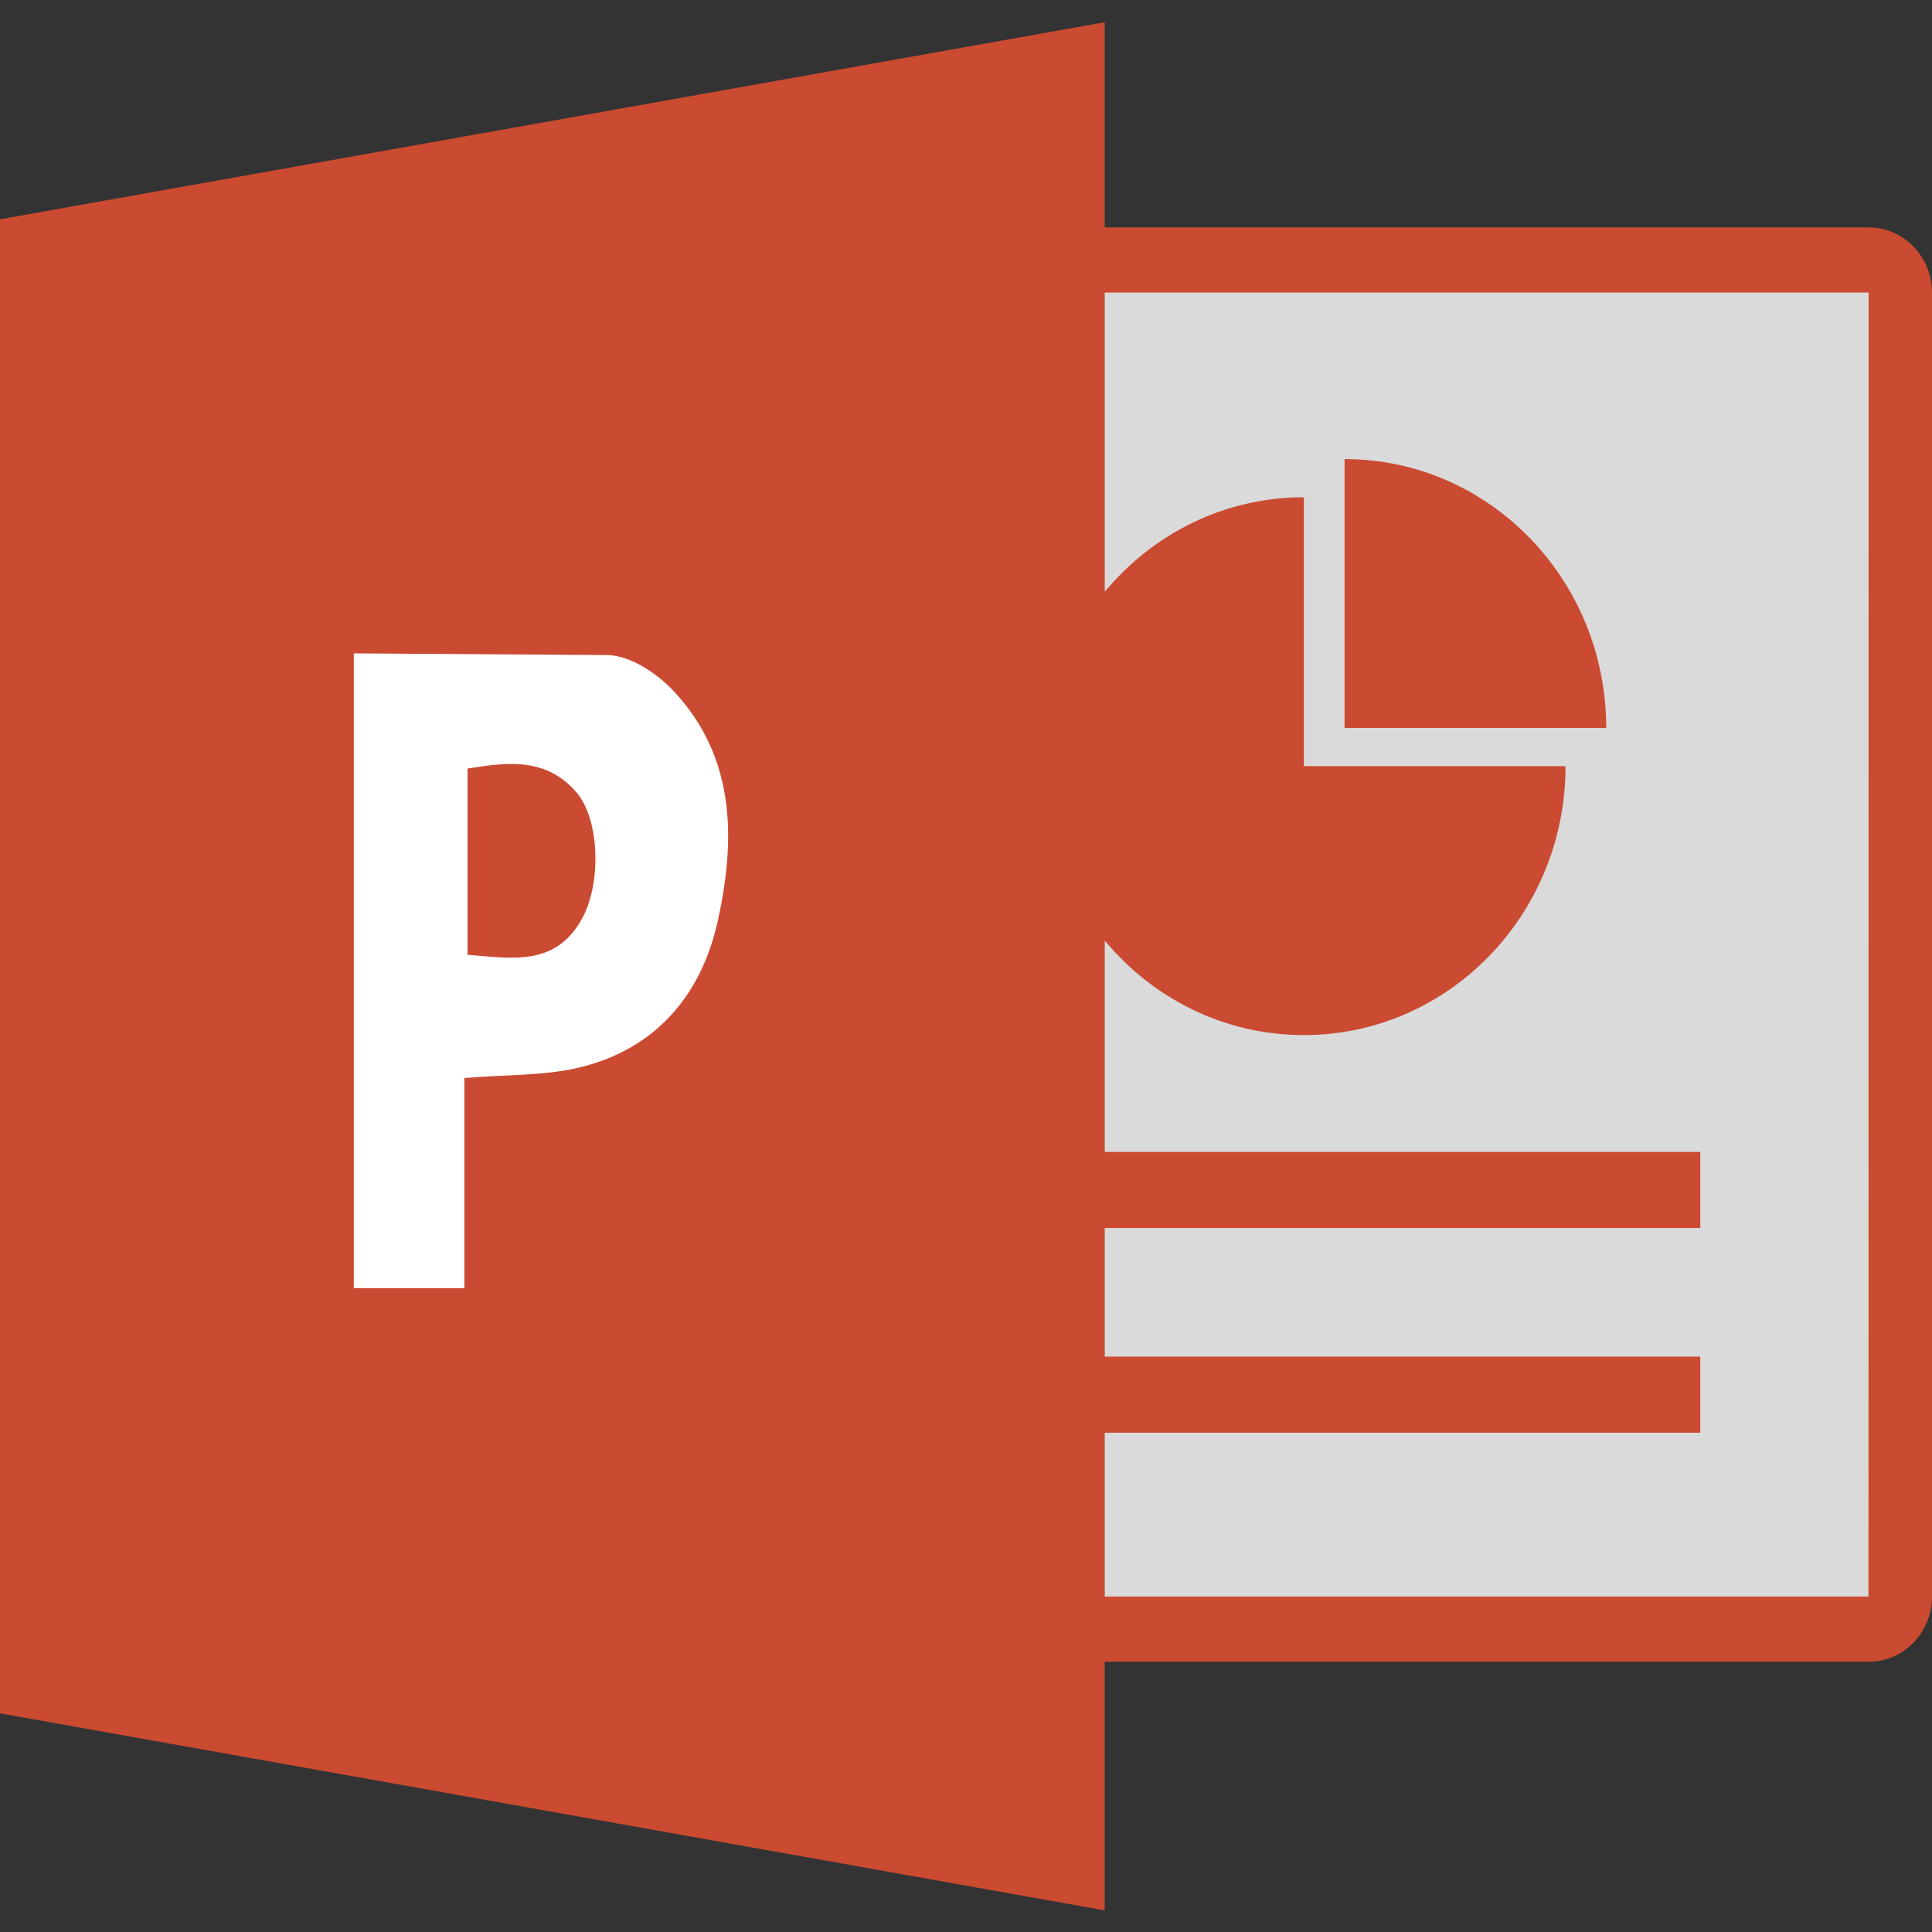
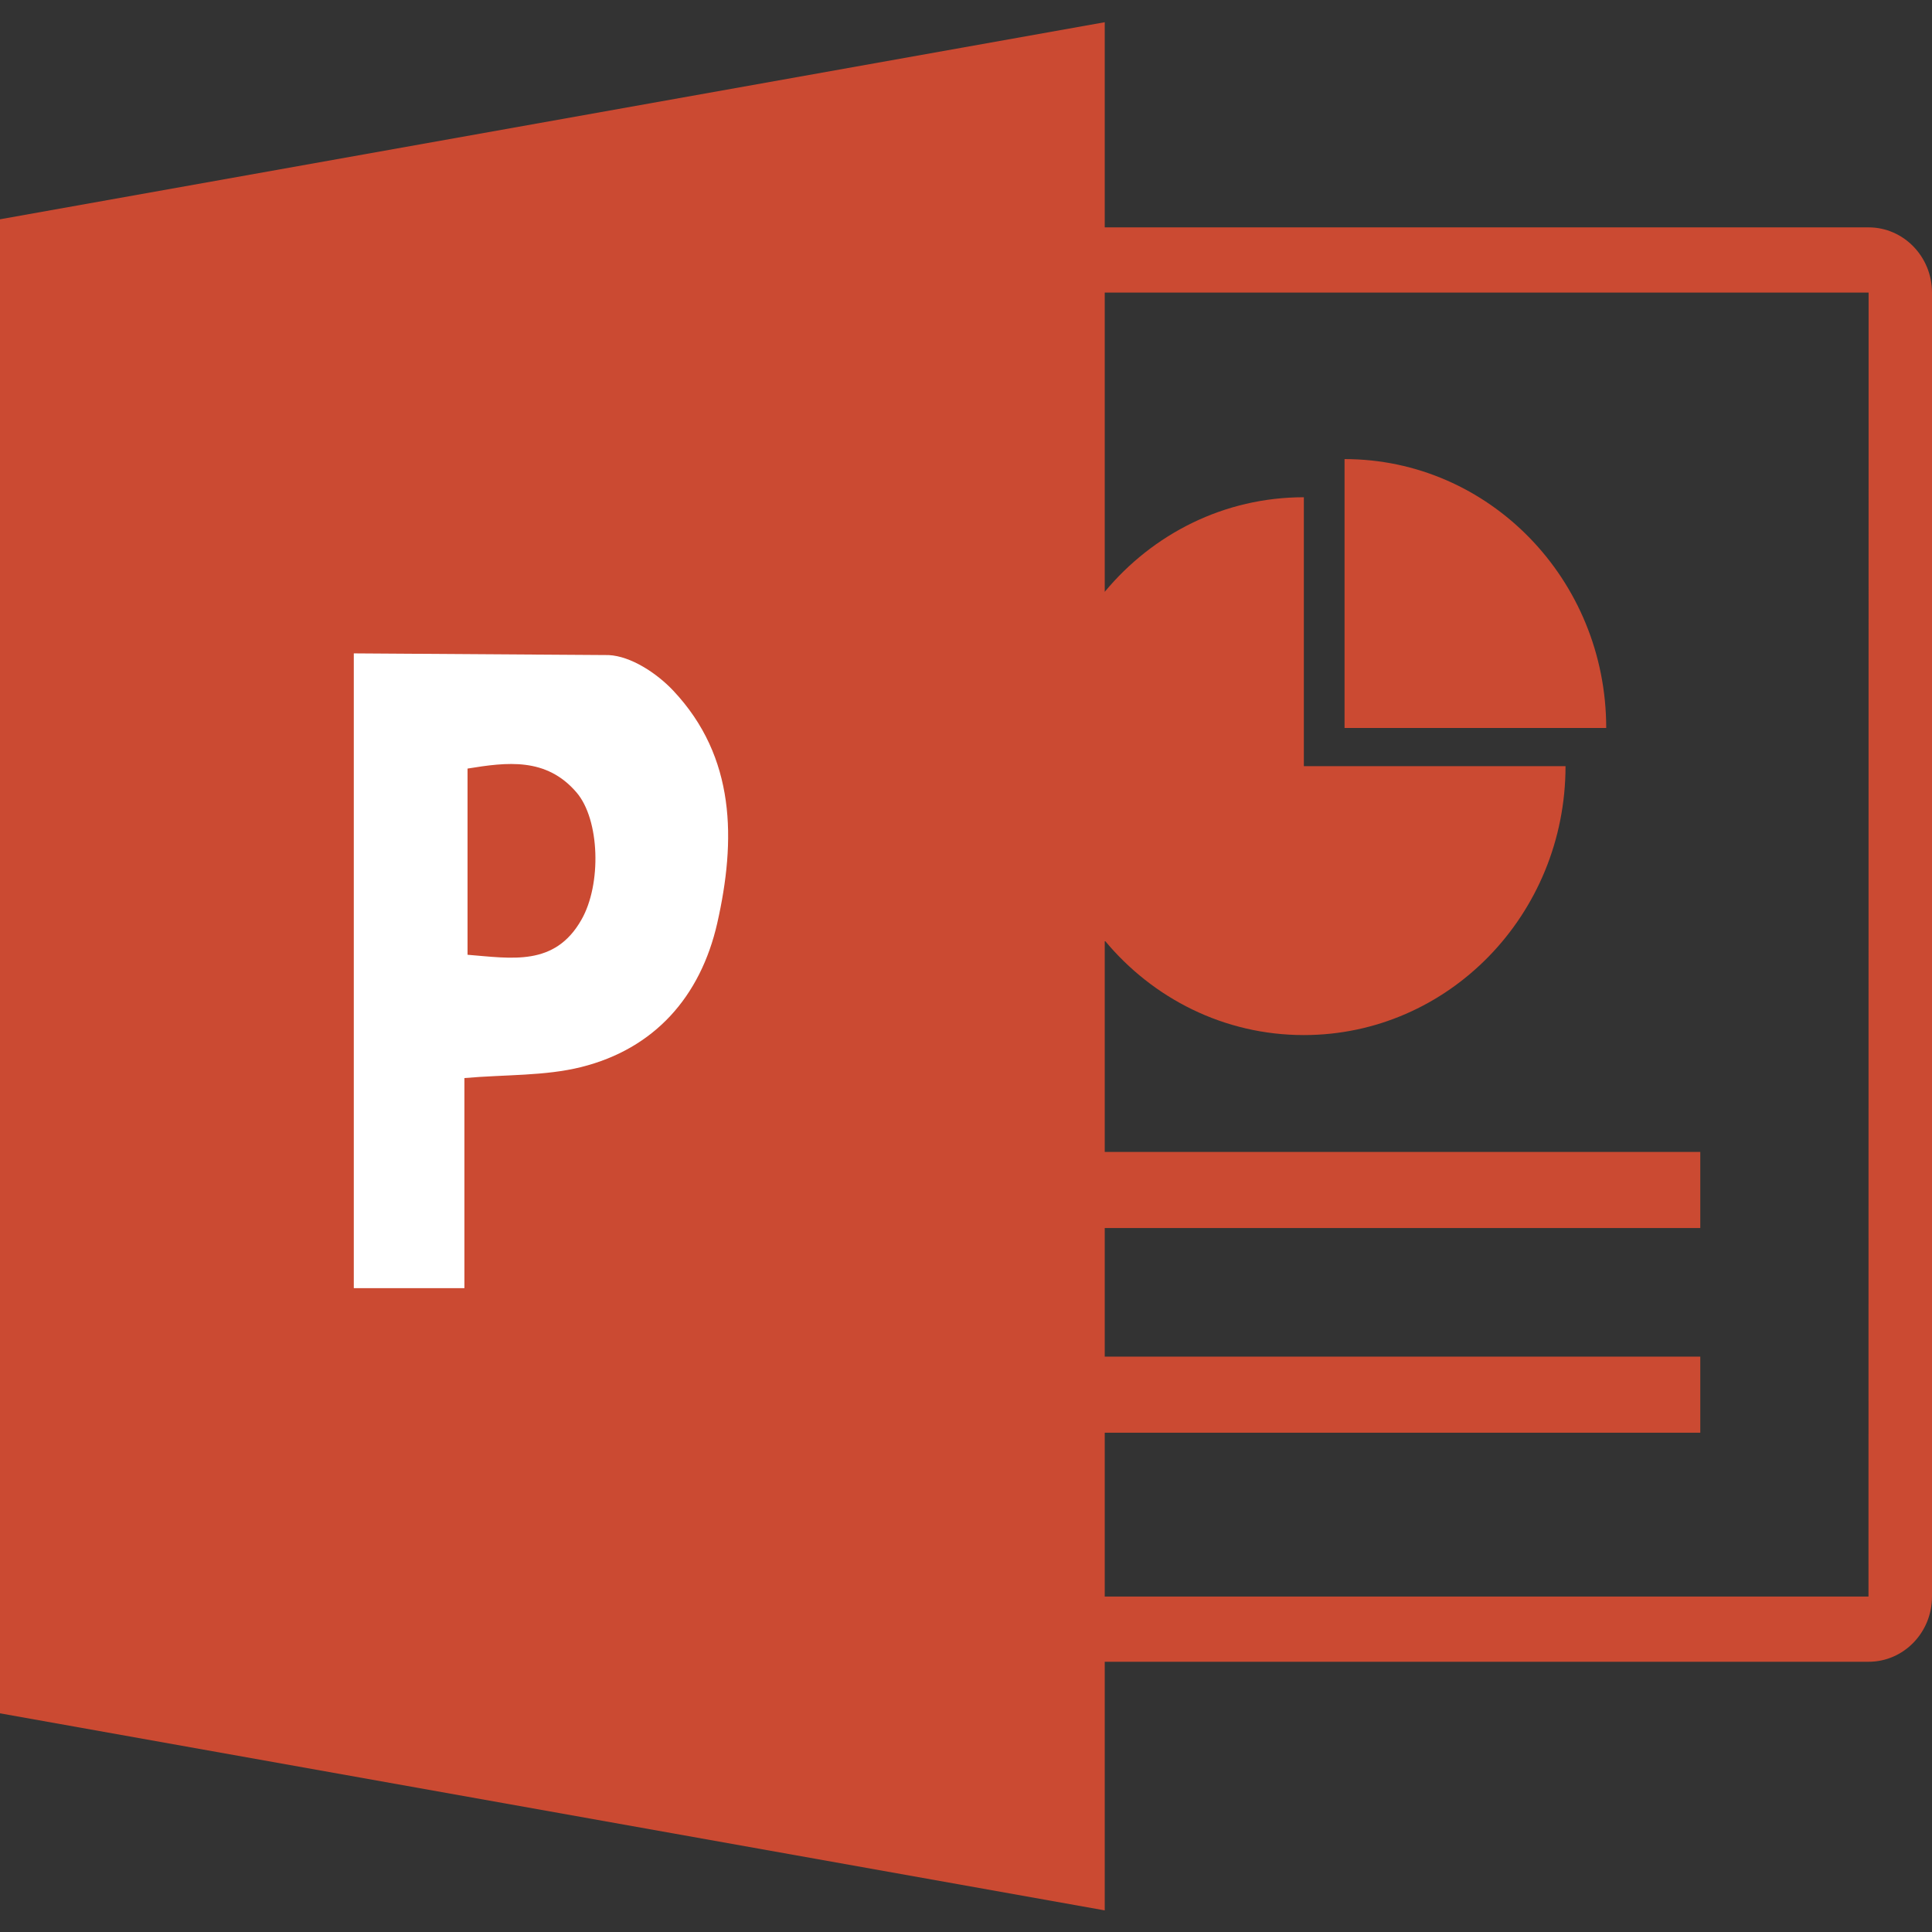
<svg xmlns="http://www.w3.org/2000/svg" width="16" height="16" fill="none">
  <rect width="100%" height="100%" fill="#333333" stroke="none" />
-   <path d="M8 2h7.7v11.7H8V2z" fill="#fff" fill-opacity=".82" />
  <path d="M15.474 13.222H9.149v-1.357h4.932v-.63H9.149V10.17h4.932v-.63H9.149V7.789c.397.479.988.783 1.649.783 1.197 0 2.167-.997 2.167-2.227h-2.167V4.118c-.661 0-1.251.304-1.649.783V2.423h6.326l-.001 10.799zm.001-11.339H9.149V.184L0 1.816v12.373l9.149 1.632v-2.059h6.326c.29 0 .525-.242.525-.54V2.423c0-.298-.236-.54-.525-.54zm-4.34 1.919v2.227h2.167c0-1.23-.97-2.227-2.167-2.227z" fill="#cb4a32" />
  <path fill-rule="evenodd" d="M3.872 7.907c.365.029.722.099.943-.29.168-.293.153-.83-.041-1.055-.251-.292-.576-.25-.902-.197v1.542zm-.026 2.761H2.93V5.411l2.111.014c.184.009.398.15.534.294.52.552.52 1.24.365 1.926-.139.611-.522 1.041-1.127 1.192-.301.075-.623.061-.967.091v1.74z" fill="#fff" />
</svg>